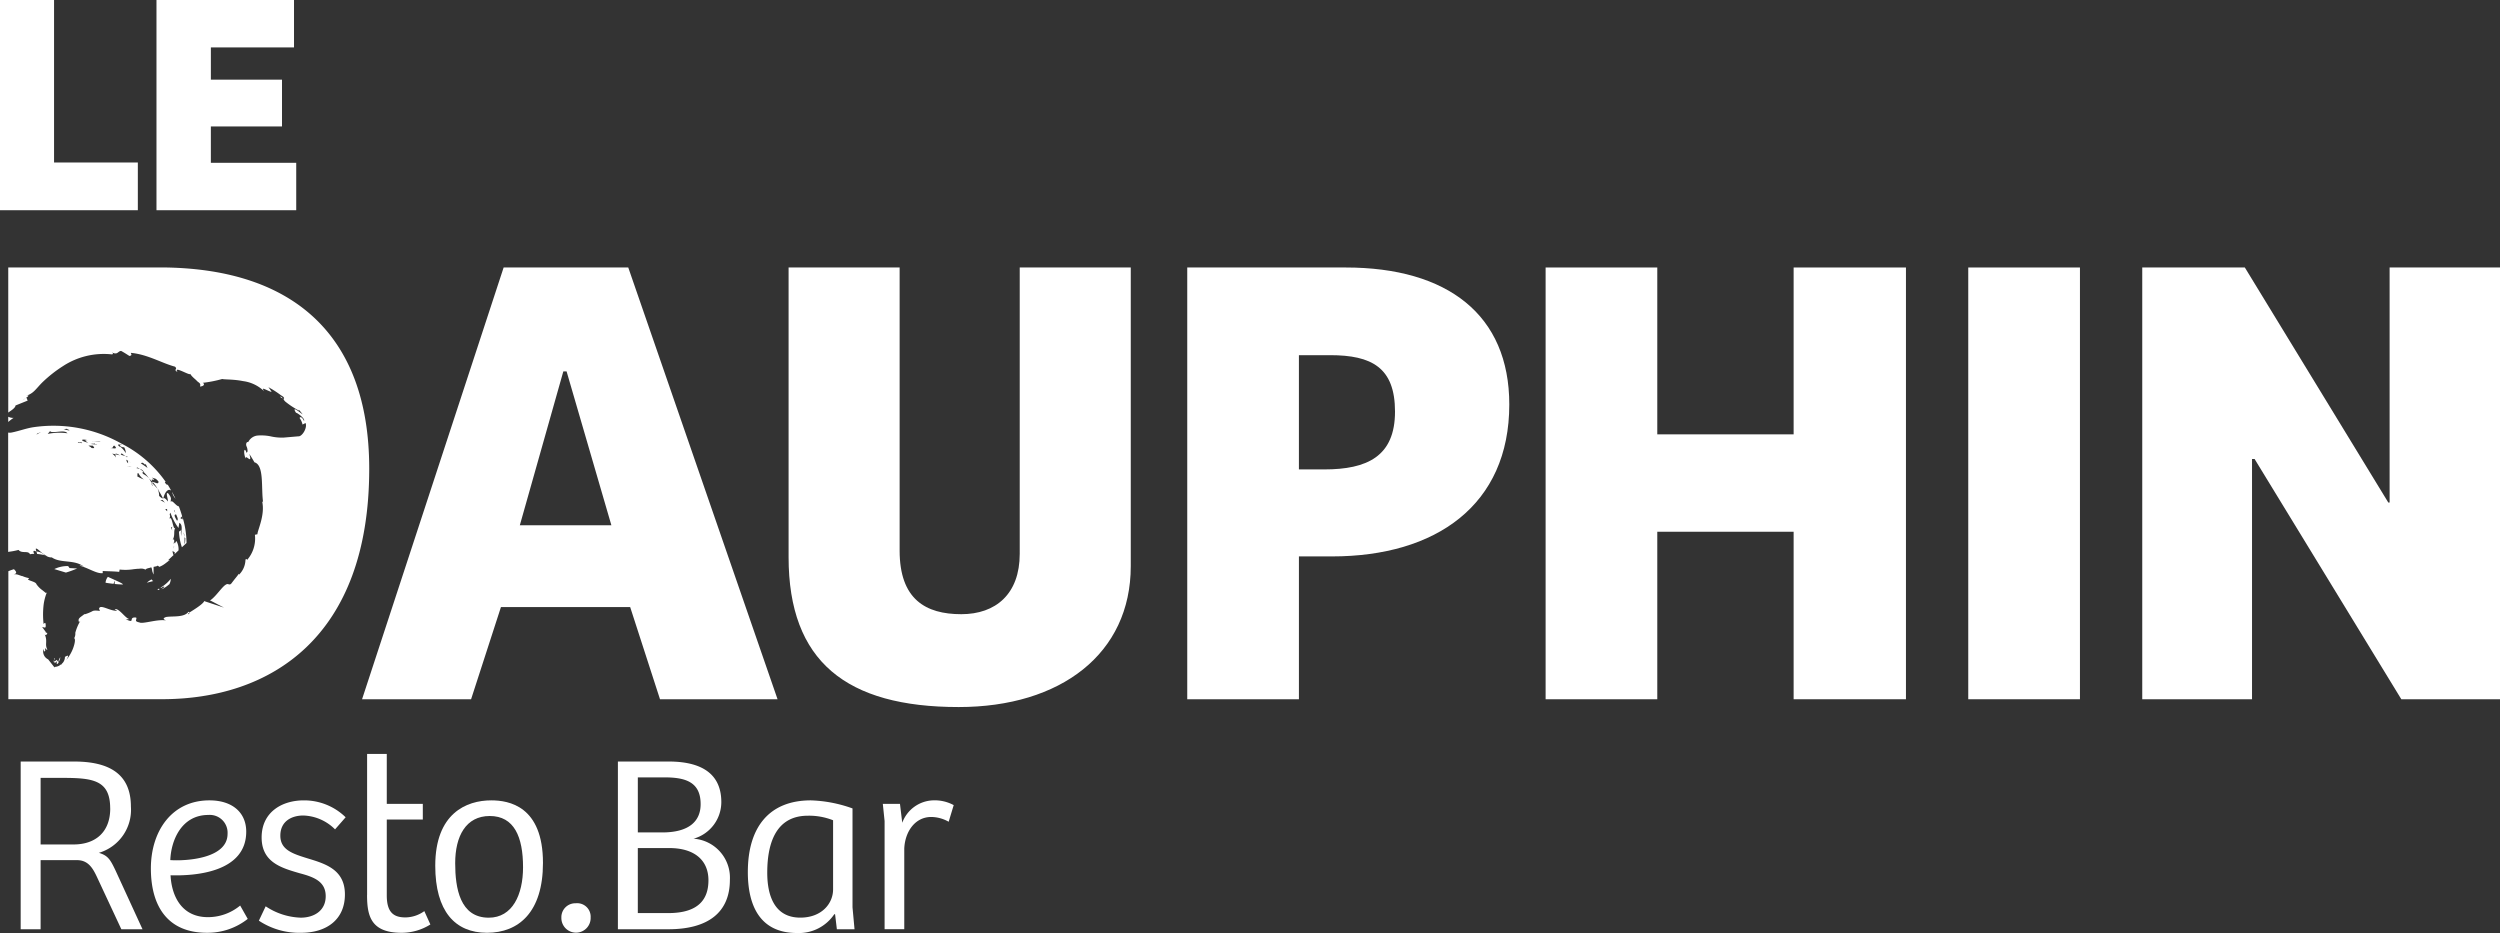
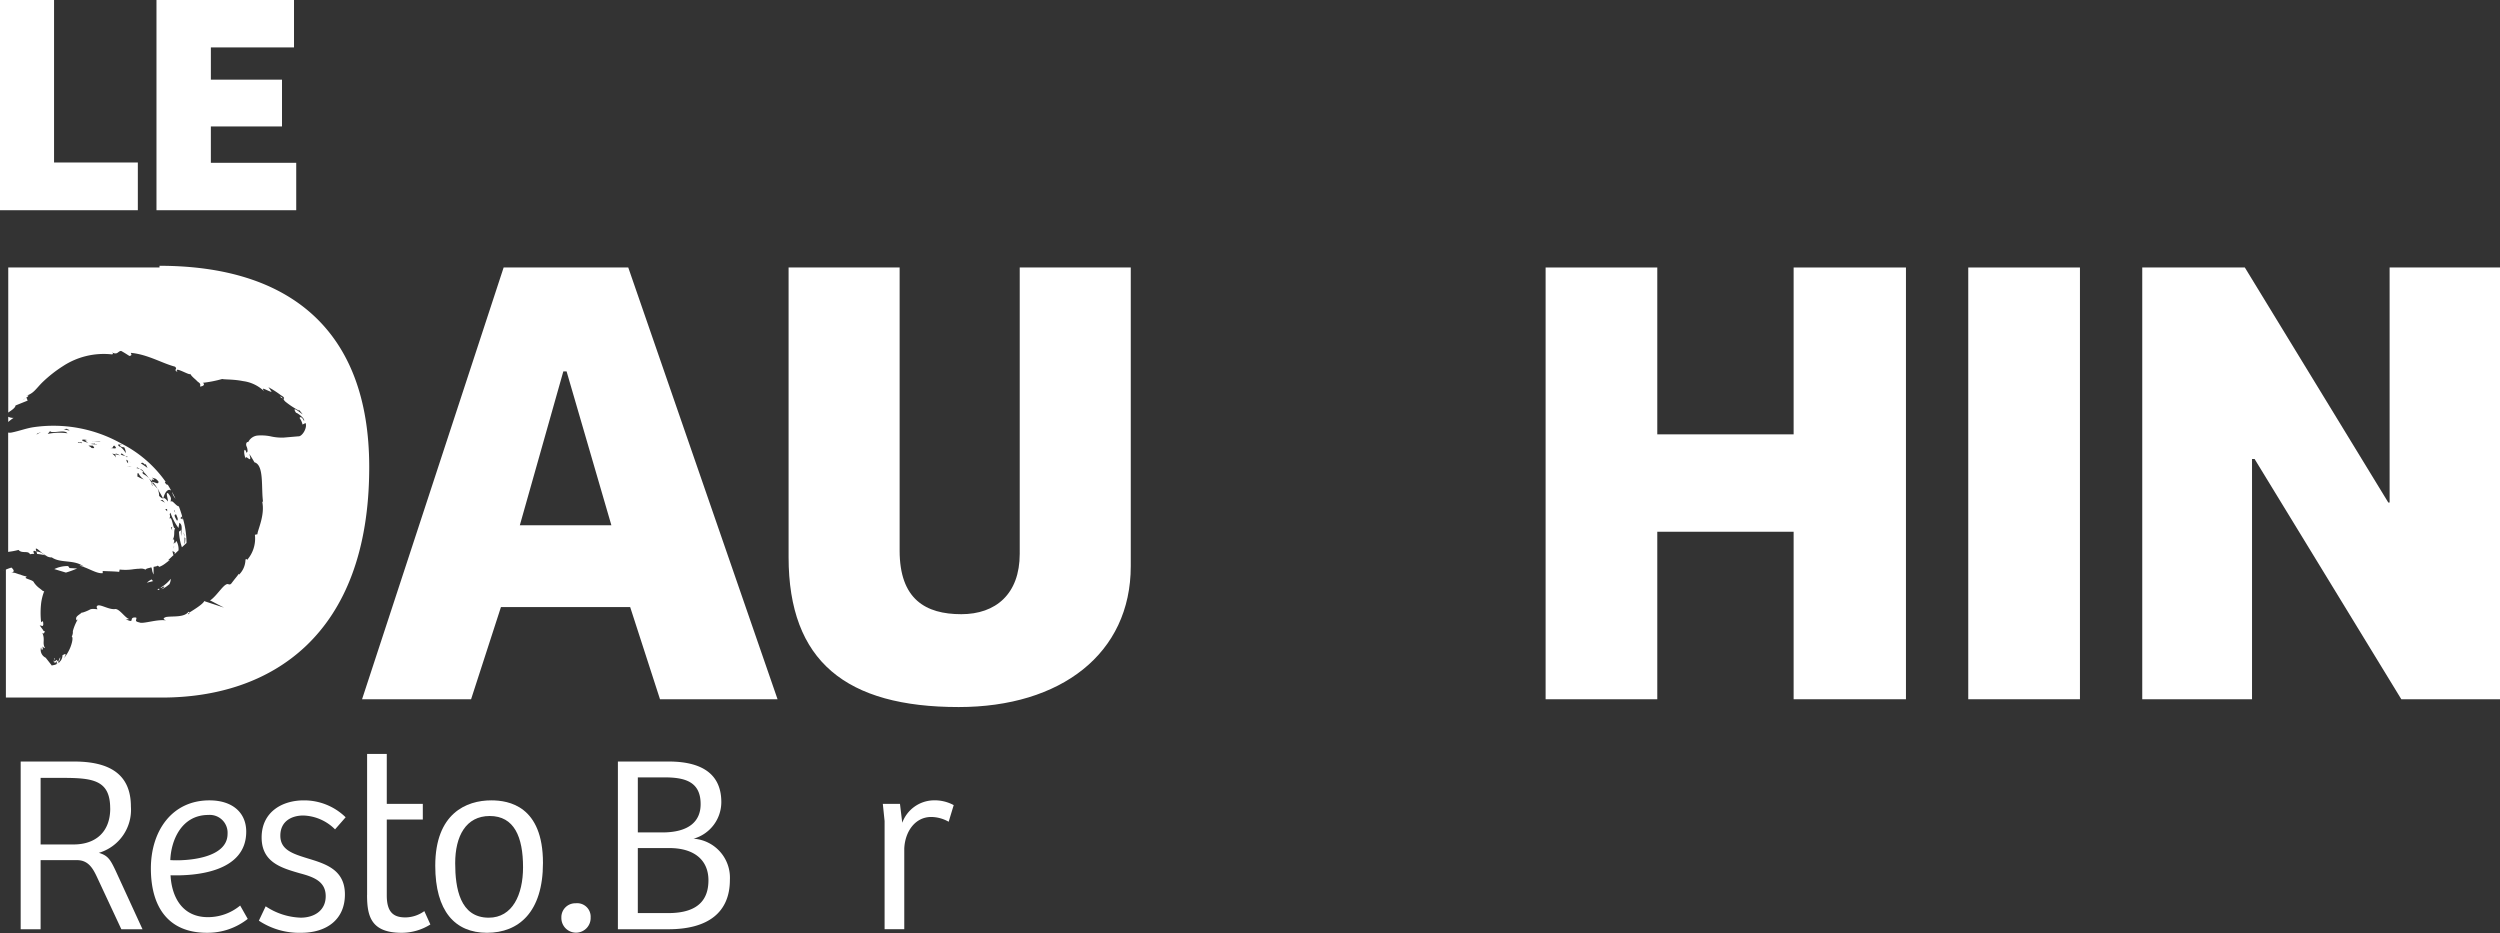
<svg xmlns="http://www.w3.org/2000/svg" width="291.362" height="108.741" viewBox="0 0 291.362 108.741">
  <rect x="0" y="0" width="291.362" height="108.741" fill="#333333" stroke="none" />
  <defs>
    <clipPath id="clip-path">
      <rect id="Rectangle_16" data-name="Rectangle 16" width="291.362" height="108.741" fill="none" />
    </clipPath>
  </defs>
  <g id="Groupe_5" data-name="Groupe 5" transform="translate(0 0)">
    <path id="Tracé_38" data-name="Tracé 38" d="M0,0V24.5H16.064V18.938H6.3V0Z" fill="#fff" />
    <path id="Tracé_39" data-name="Tracé 39" d="M39.872,0V24.5H56.158V18.974H46.209V14.737H54.5V9.284h-8.29V5.526H55.9V0Z" transform="translate(-21.635)" fill="#fff" />
    <path id="Tracé_40" data-name="Tracé 40" d="M123.277,68.159l17.4,50.319h-13.7L123.5,107.734h-15.06l-3.481,10.744H92.253l16.5-50.319Zm-7.189,12.106h-.377L110.64,98.2h10.67Z" transform="translate(-50.057 -36.984)" fill="#fff" />
    <g id="Groupe_4" data-name="Groupe 4" transform="translate(0 0)">
      <g id="Groupe_3" data-name="Groupe 3" clip-path="url(#clip-path)">
        <path id="Tracé_41" data-name="Tracé 41" d="M200.935,101.906V68.158h12.941v32.991c0,5.676,3.026,7.415,7.187,7.415,4.012,0,6.81-2.345,6.81-7.038V68.158h12.941v34.806c0,10.217-8.172,16.422-20.052,16.422-13.091,0-19.827-5.3-19.827-17.48" transform="translate(-109.029 -36.983)" fill="#fff" />
-         <path id="Tracé_42" data-name="Tracé 42" d="M320.976,68.159c11.88,0,19.07,5.523,19.07,15.966,0,11.728-8.551,17.706-20.66,17.706h-3.858v16.647H302.513V68.159Zm5.751,16.8c0-5.144-2.724-6.582-7.567-6.582h-3.633V91.692h2.952c4.995,0,8.248-1.514,8.248-6.736" transform="translate(-164.146 -36.984)" fill="#fff" />
        <path id="Tracé_43" data-name="Tracé 43" d="M406.841,68.158V87.605h15.89V68.158h13.091v50.319H422.731V98.955h-15.89v19.523H393.826V68.158Z" transform="translate(-213.693 -36.983)" fill="#fff" />
        <rect id="Rectangle_15" data-name="Rectangle 15" width="13.017" height="50.319" transform="translate(229.39 31.175)" fill="#fff" />
        <path id="Tracé_44" data-name="Tracé 44" d="M557.806,68.158,574.527,95.55h.152V68.158h12.865v50.319h-11.5l-17.1-28h-.3v28H545.85V68.158Z" transform="translate(-296.182 -36.983)" fill="#fff" />
        <path id="Tracé_45" data-name="Tracé 45" d="M11.471,194.037c4.116,0,6.644,1.44,6.644,5.262a5.226,5.226,0,0,1-3.733,5.38c1.058.323,1.323.764,1.94,2.057l3.146,6.85H17l-2.881-6.174c-.5-1.058-1.058-1.881-2.293-1.881H7.591v8.055H5.268V194.037ZM15.7,199.5c0-3.292-2-3.556-5.556-3.556H7.591v7.76h3.822c2.645,0,4.292-1.5,4.292-4.2" transform="translate(-2.858 -105.286)" fill="#fff" />
        <path id="Tracé_46" data-name="Tracé 46" d="M38.443,211.871c0-4.351,2.44-7.937,6.82-7.937,2.734,0,4.292,1.47,4.292,3.645,0,4.793-6.085,5.174-8.819,5.086.118,2.38,1.264,4.88,4.351,4.88a5.879,5.879,0,0,0,3.763-1.353l.882,1.558a7.553,7.553,0,0,1-4.762,1.617c-4.586,0-6.527-3.116-6.527-7.5m8.937-4.027a2.076,2.076,0,0,0-2.234-2.206c-3.146,0-4.351,2.97-4.439,5.262,1.588.118,6.673-.087,6.673-3.056" transform="translate(-20.859 -110.656)" fill="#fff" />
        <path id="Tracé_47" data-name="Tracé 47" d="M65.959,217.957l.794-1.676a7.793,7.793,0,0,0,4.086,1.324c1.528,0,2.91-.794,2.91-2.5s-1.352-2.234-3.028-2.675c-2.116-.617-4.439-1.263-4.439-4.174,0-2.94,2.352-4.321,4.909-4.321a6.918,6.918,0,0,1,4.881,1.97l-1.235,1.411a5.451,5.451,0,0,0-3.7-1.617c-1.294,0-2.675.618-2.675,2.352,0,1.617,1.382,2.087,3.087,2.616,2.116.646,4.439,1.294,4.439,4.234,0,2.91-2.117,4.468-5.116,4.468a8.5,8.5,0,0,1-4.909-1.411" transform="translate(-35.79 -110.656)" fill="#fff" />
        <path id="Tracé_48" data-name="Tracé 48" d="M93.538,208.542V192.108h2.293v5.821h4.2v1.822h-4.2V208.6c0,2,.823,2.559,2.176,2.559a3.827,3.827,0,0,0,2.2-.735l.705,1.557a6.31,6.31,0,0,1-3.351.971c-3.587,0-4.028-1.97-4.028-4.409" transform="translate(-50.754 -104.239)" fill="#fff" />
        <path id="Tracé_49" data-name="Tracé 49" d="M110.9,211.548c0-6.086,3.616-7.614,6.527-7.614,2.028,0,6.026.646,6.026,7.291,0,5.732-2.822,8.143-6.526,8.143-3.734,0-6.027-2.528-6.027-7.819m10.231.176c0-3.527-1.029-5.968-3.88-5.968-2.764,0-4.028,2.323-4.028,5.5,0,2.911.558,6.351,3.909,6.351,2.764,0,4-2.675,4-5.88" transform="translate(-60.173 -110.656)" fill="#fff" />
        <path id="Tracé_50" data-name="Tracé 50" d="M143.042,231.832a1.622,1.622,0,0,1,1.675-1.676,1.569,1.569,0,0,1,1.735,1.647,1.706,1.706,0,1,1-3.41.029" transform="translate(-77.616 -124.884)" fill="#fff" />
        <path id="Tracé_51" data-name="Tracé 51" d="M163.351,194.036c3.116,0,6.144.94,6.144,4.732a4.436,4.436,0,0,1-3.234,4.263,4.557,4.557,0,0,1,4.233,4.791c0,3.792-2.528,5.762-7.173,5.762h-5.879V194.036ZM167.084,199c0-2.616-1.823-3.116-4.234-3.116h-3.086V202.3h2.852c3.175,0,4.468-1.352,4.468-3.292m.911,8.878c0-2.382-1.675-3.763-4.557-3.763h-3.675V211.7h3.557c3.557,0,4.674-1.647,4.674-3.822" transform="translate(-85.429 -105.285)" fill="#fff" />
-         <path id="Tracé_52" data-name="Tracé 52" d="M190.552,212.283c0-5.2,2.469-8.349,7.348-8.349a15.689,15.689,0,0,1,4.851.94V216.4l.235,2.557h-2.058l-.206-1.734-.088-.03a4.967,4.967,0,0,1-4.351,2.2c-4.351,0-5.732-3.234-5.732-7.114m9.936,2.028v-8.054a7.576,7.576,0,0,0-2.94-.53c-3.527,0-4.733,2.882-4.733,6.645,0,2.528.764,5.233,3.851,5.233,2.5,0,3.822-1.647,3.822-3.293" transform="translate(-103.395 -110.656)" fill="#fff" />
        <path id="Tracé_53" data-name="Tracé 53" d="M224.945,204.346h2l.264,2.2a3.979,3.979,0,0,1,3.675-2.616,4.661,4.661,0,0,1,2.322.558l-.587,1.94a4.18,4.18,0,0,0-2.029-.558c-1.881,0-3.057,1.7-3.145,3.675v9.407h-2.293V206.345Z" transform="translate(-122.057 -110.656)" fill="#fff" />
        <path id="Tracé_54" data-name="Tracé 54" d="M71.543,101.109c-.208-.056-.4-.118.124.18Z" transform="translate(-38.704 -54.837)" fill="#fff" />
        <path id="Tracé_55" data-name="Tracé 55" d="M44.233,126.125c-.127-.269-.263-.531-.4-.788a1.763,1.763,0,0,0,.4.788" transform="translate(-23.781 -68.009)" fill="#fff" />
        <path id="Tracé_56" data-name="Tracé 56" d="M3.3,122.915c.371.475,1.126.029,1.333.509a2.086,2.086,0,0,1,.5-.049c-.139-.235-.159-.467.169-.289l.083.013-.079-.263c0-.249.434.177.793.488.136.078.245.162.36.239l.115.037a.211.211,0,0,1-.073-.008,1.141,1.141,0,0,0,.682.2c1.03.718,2.65.2,3.76,1.1-.174-.109-.432-.21-.526-.14,1.047.279,2,.966,2.692.872v-.248c.766.038,1.339.038,1.919.1l.055-.272a6.076,6.076,0,0,0,1.648-.043l.427-.044a1.648,1.648,0,0,0,.252-.013,1.119,1.119,0,0,1,.686.112c.1-.113.14-.129.577-.232.185-.195.175.428.264.557a.838.838,0,0,0,.1.236v-.884h0c.331-.069.346-.055.49-.15l.178.148a2.735,2.735,0,0,0,.671-.375l.288-.22.14-.111.07-.054.035-.027.017-.013.009-.007.173.15v0l-.176-.152h0l-.013,0-.027.008-.053.016-.107.029a1.205,1.205,0,0,1,.145-.16l.488-.457c-.091-.167-.17-.594-.028-.457-.1.074.241.067.161.218a1.136,1.136,0,0,1-.013.126l.46-.432a1.933,1.933,0,0,0-.246-1.091.711.711,0,0,0-.162.279c.015.036.011.034,0,.011l-.013.029.008-.036a.505.505,0,0,0-.1-.115l-.025.2c-.039-.2-.014-.223.025-.2.036-.532-.062-.333-.167-.307.337-.634.021-.95.356-1.524-.313.771-.382-1.461-.748-.918.223-.585-.088-.318.123-.725a6.978,6.978,0,0,0,.942,1.783l.1-.6c.53.271.106,1.293.268,1.593-.12-.214-.1-.728-.005-.765l-.306.2a6.663,6.663,0,0,0,.343,1.821l.538-.5a10.546,10.546,0,0,0-.381-2.726c-.032-.116-.076-.222-.11-.337l.049.324-.277-.16.213-.21c-.119-.4-.243-.788-.39-1.163-.321-.007-.825-.867-.929-.5-.063-.38.186-.354-.285-.982-.406-.33-.015.685-.056.918-.354-.456-.449-.4-.534-.374l-.015.061-.026-.052c-.077.013-.178-.024-.453-.289a1.97,1.97,0,0,0-.168-.807c-.231-.274-.486-.527-.735-.778l0,.028a3.6,3.6,0,0,1,.147.4c-.074,0-.131-.258-.147-.4a5.577,5.577,0,0,0-.277-.485,2.066,2.066,0,0,0-.637-.487c-.252-.223-.064-.226.019-.249a3.34,3.34,0,0,0-.45-.357,1.571,1.571,0,0,1-.334-.1c0,.048-.006.074-.033-.015l.033.015a.355.355,0,0,0-.021-.1,2.608,2.608,0,0,1,.354.2.67.67,0,0,1,.44.29c.064.044.047.058.009.068a4.3,4.3,0,0,1,.618.736,4.91,4.91,0,0,0,.423.4c-.406-.679.653.261-.106-.528.338.245.358-.039.794.5.008.425-.417.039-.7.049a3.735,3.735,0,0,1,.6.814l.151.171-.071-.046c.191.318.38.636.541.971l.041-.01c.131-.571.5-1.218.918-.89-.145-.253-.284-.51-.443-.751.058.178-.12.047-.3-.2l.087-.089,0,0a14.081,14.081,0,0,0-5.142-4.441,16.131,16.131,0,0,0-10.339-1.9c-.825.14-1.6.433-2.418.6a1.133,1.133,0,0,1-.447.015v13.918c.022-.005.034-.018.056-.023a7.984,7.984,0,0,0,1.143-.217m18.107-.379c.007.012.021-.005.04-.048-.021.113-.041.23-.052.354a2.673,2.673,0,0,0,.012-.306c-.024-.036,0-.221,0,0m-.188-2.319a1.08,1.08,0,0,0,.01.471l-.171-.486c.039.156.1.04.161.015m1.428,1.158c.028.1.061.178.106.165-.011.218-.025.434-.054.648-.081.015-.02-.417-.052-.813a5.134,5.134,0,0,1-.1-.509,1.362,1.362,0,0,1,.1.509m-.87-1.871c-.215-.373-.435-.734-.109-.722l-.023-.066c.164.361.33.687.132.788m-.3-1.213a2.144,2.144,0,0,0,.127.342c-.1-.195-.258-.343-.127-.342m-.859-.156.021.274-.236-.231Zm-.51-1.035.267.309c-.176-.107-.355-.206-.541-.3Zm-2.829-3.133a1.982,1.982,0,0,0,.639.736,3.465,3.465,0,0,1-.837-.42c.225.078-.06-.34.2-.316m.784-.977.063-.108.217.48c-.253-.191-.512-.371-.779-.538.11-.029.118-.22.5.166m-2.147.188.344.009.238.058c-.194-.027-.385-.054-.582-.067m.489-.407-.362-.262.039.308a.6.6,0,0,1-.209-.427l.17.119,0-.011.365.273m-.474-.664-.171-.128c-.2-.061-.4-.123-.61-.17.168.019.122-.108.142-.167l.468.337.279.085Zm-.669-1.452a.06.06,0,0,0-.008-.066c.122.074.087.077.008.066-.024.073-.258,0-.078.173a.621.621,0,0,0,.425.117,1.475,1.475,0,0,1,.2.772c.09.01-.265-.54-.643-.83l-.087-.01c-.413-.334.006-.245.184-.222m-.143,1.238-.533-.129c-.013.109.086.322.021.381.043-.121-.245-.325-.386-.458l.365.077c.015-.1.127-.116.533.129m-.646-1.133c.5.479-.168.285-.516.274.525.029.235-.231.516-.274m-1.764-.48.165.059c-.372-.041-.744-.059-1.11-.074Zm-.735.3c.233-.165.2-.043.245.039l.256.031c-.169.049-.227.02-.256-.031l-.541-.057c.239-.011.374-.075.3.018m-.025.185c.216.23.275.344-.2.257.168-.013-.221-.166-.291-.275Zm-.592-.647c-.508,0-.178.137.054.3-.893-.2-.97-.49-.054-.3m-1.093.223c.812.1.327-.028.4.141a2.292,2.292,0,0,0-.333-.088c.2.174-.349-.066,0,0l-.066-.054m-1.4-1.551.366.159c.009.118-.536-.114-.708-.059Zm-1.893.28.107.085c.624.112,1.621-.261,1.92.167a6.629,6.629,0,0,0-2.3.074Zm-1.518.295.475-.2-.528.3Z" transform="translate(-1.138 -58.827)" fill="#fff" />
        <path id="Tracé_57" data-name="Tracé 57" d="M40.974,148.579c.211-.17.4-.243.4-.123-.1.091-.219.17-.33.253.048-.019.1-.032.145-.053a3.989,3.989,0,0,0,.7-.483c-.009,0-.023.012-.032.013a.673.673,0,0,0,.068-.038c.014-.01.029-.019.042-.029a1.882,1.882,0,0,0,.141-.409c-.028.016-.054.04-.082.055.025-.024.057-.043.083-.066a1.22,1.22,0,0,0,.016-.21A4.291,4.291,0,0,1,40.96,148.5l.011.082,0,0" transform="translate(-22.225 -80.028)" fill="#fff" />
        <path id="Tracé_58" data-name="Tracé 58" d="M38.566,122.865l0,0v0Z" transform="translate(-20.926 -66.667)" fill="#fff" />
        <path id="Tracé_59" data-name="Tracé 59" d="M9.366,140.807a5.528,5.528,0,0,1,.928.156,1.962,1.962,0,0,1-.3-.222,1.78,1.78,0,0,0-.714-.225Z" transform="translate(-5.036 -76.245)" fill="#fff" />
        <path id="Tracé_60" data-name="Tracé 60" d="M40.309,150.113l-.022-.162c-.074.041-.14.089-.217.129.126.026.183.045.227.047l.012-.013" transform="translate(-21.742 -81.364)" fill="#fff" />
-         <path id="Tracé_61" data-name="Tracé 61" d="M19.728,68.158H2.1V85.067c.067-.05.135-.1.2-.145.327-.22.634-.455.646-.682l1.43-.575c-.117-.076-.035-.37-.257-.266-.144.106-.3.215-.383.295A1.714,1.714,0,0,1,4.12,83.4c.3-.218.544-.417.04-.286a2.272,2.272,0,0,0,.963-.557c.3-.28.606-.68,1.015-1.073a15.253,15.253,0,0,1,2.353-1.841,8.688,8.688,0,0,1,5.671-1.36c.257-.025.113-.15.012-.232.7.35.684-.153,1.083-.168.339.183.651.385.964.586.425-.081.131-.273.173-.363,1.968.183,3.627,1.215,5.141,1.608.377.365-.264.295.29.63-.563-.86,1.783.676,1.45.123.1.311.563.662.756.847.219.283.563.286.412.717.645-.054.479-.4.316-.43a14.442,14.442,0,0,0,2.279-.449c.255.077,1.325.022,2.425.247a4.332,4.332,0,0,1,2.468,1.188c-.429-.6.139-.157.862.084a4.555,4.555,0,0,0-.374-.564,10.922,10.922,0,0,1,1.445.93c.3.187.367.251.333.263.194.174-.234.043.181.477a9.555,9.555,0,0,0,1.605,1.059.623.623,0,0,0-.03-.113,4.486,4.486,0,0,1,.416.5c.292.328-1.438-1.239-.731-.135.18.007,1.121.735.926.952-.225-.518-.518-.5-.5-.323a1.9,1.9,0,0,1,.332.746l.35-.18c.244.539-.394,1.608-.851,1.552l-1.714.148a5.894,5.894,0,0,1-1.535-.153,5.5,5.5,0,0,0-1.533-.083,1.365,1.365,0,0,0-.937.575,1.191,1.191,0,0,0-.111.19c-.193-.084-.327.255-.17.543a1.32,1.32,0,0,1,.091.41c.014.162-.027.264-.169.252l.006-.119c-.284-.557-.3.3-.054.832-.048-.612.844.828.423-.557.206.322.41.649.6.988,1.167.331.754,3.008,1.019,4.724a.236.236,0,0,0-.123-.172c.376,1.615-.585,3.466-.543,3.831l-.3.065a3.783,3.783,0,0,1-.921,2.947c-.027-.04,0-.236-.178-.047a2.51,2.51,0,0,1-.742,1.74l-.039-.089c-.2.295-.395.511-.593.769l-.372.484-.032-.091-.116.108c-.451-.451-1.283,1.138-2.136,1.764l-.111.053,1.644.854-2.2-.725a.441.441,0,0,1-.1-.049c-.152.367-1.194,1-1.692,1.317.025.046-.032.124-.2.235-.061-.04.032-.121.2-.235-.017-.031-.064-.052-.166-.052-.488.689-1.882.469-2.6.6-.467.166-.249.28-.011.4-.988-.18-2.728.454-3.1.229-.708-.138-.216-.355-.378-.566-.993-.1,0,.77-1.2.2.151-.008.429.016.333-.053-.466-.163-1.132-1.261-1.638-1.13l.287.191c-.84.059-2-.831-2.1-.23l.1.253c-.677-.1-.816-.01-.933.058a4.848,4.848,0,0,1-.849.337l-.012-.043c-.4.36-.848.479-.643.939l.15-.131a5.628,5.628,0,0,0-.583,1.387,1.082,1.082,0,0,1-.131.632c.161.059.094.578-.123,1.164a4.754,4.754,0,0,1-.788,1.359c.423-.719.062-.457-.165-.355a1.079,1.079,0,0,1-.22.66l-.121.129-.017.016,0,0c-.019.034-.029.075-.048.109l-.044-.044a1.118,1.118,0,0,1-.739.3l-.02.077-.749-.953a1.009,1.009,0,0,1-.54-1.2c.048.127.04.327.145.267s.043-.27.016-.334c.1-.07.131.2.293.134-.344-.6.058-.979-.316-1.781.2.219.222-.021.328-.169a.153.153,0,0,1-.166-.058l0,0-.034.023-.007-.079-.418-.575.349.079a1.386,1.386,0,0,0,.07-.149,2.093,2.093,0,0,0-.015-.276c-.018-.143-.076-.188-.236,0a9.855,9.855,0,0,1,.011-2.305,6.012,6.012,0,0,1,.3-1.2c.015-.041.034-.077.05-.117l-.082-.047-.005.06-.4-.321a2.82,2.82,0,0,1-.709-.715c-.078-.27-.7-.35-.994-.542l.15-.157a3.73,3.73,0,0,1-.825-.258l0,.022-.426-.147a1.163,1.163,0,0,0-.56-.061c.392-.1.381-.261.036-.6a5.419,5.419,0,0,0-.652.235v14.914H20.031c12.637,0,24.138-7.189,24.138-26.862,0-16.042-9.382-23.457-24.442-23.457" transform="translate(-1.138 -36.983)" fill="#fff" />
+         <path id="Tracé_61" data-name="Tracé 61" d="M19.728,68.158H2.1V85.067c.067-.05.135-.1.2-.145.327-.22.634-.455.646-.682l1.43-.575c-.117-.076-.035-.37-.257-.266-.144.106-.3.215-.383.295A1.714,1.714,0,0,1,4.12,83.4c.3-.218.544-.417.04-.286a2.272,2.272,0,0,0,.963-.557c.3-.28.606-.68,1.015-1.073a15.253,15.253,0,0,1,2.353-1.841,8.688,8.688,0,0,1,5.671-1.36c.257-.025.113-.15.012-.232.7.35.684-.153,1.083-.168.339.183.651.385.964.586.425-.081.131-.273.173-.363,1.968.183,3.627,1.215,5.141,1.608.377.365-.264.295.29.63-.563-.86,1.783.676,1.45.123.1.311.563.662.756.847.219.283.563.286.412.717.645-.054.479-.4.316-.43a14.442,14.442,0,0,0,2.279-.449c.255.077,1.325.022,2.425.247a4.332,4.332,0,0,1,2.468,1.188c-.429-.6.139-.157.862.084a4.555,4.555,0,0,0-.374-.564,10.922,10.922,0,0,1,1.445.93c.3.187.367.251.333.263.194.174-.234.043.181.477a9.555,9.555,0,0,0,1.605,1.059.623.623,0,0,0-.03-.113,4.486,4.486,0,0,1,.416.5c.292.328-1.438-1.239-.731-.135.18.007,1.121.735.926.952-.225-.518-.518-.5-.5-.323a1.9,1.9,0,0,1,.332.746l.35-.18c.244.539-.394,1.608-.851,1.552l-1.714.148a5.894,5.894,0,0,1-1.535-.153,5.5,5.5,0,0,0-1.533-.083,1.365,1.365,0,0,0-.937.575,1.191,1.191,0,0,0-.111.19c-.193-.084-.327.255-.17.543a1.32,1.32,0,0,1,.091.41c.014.162-.027.264-.169.252l.006-.119c-.284-.557-.3.3-.054.832-.048-.612.844.828.423-.557.206.322.41.649.6.988,1.167.331.754,3.008,1.019,4.724a.236.236,0,0,0-.123-.172c.376,1.615-.585,3.466-.543,3.831l-.3.065a3.783,3.783,0,0,1-.921,2.947c-.027-.04,0-.236-.178-.047a2.51,2.51,0,0,1-.742,1.74l-.039-.089c-.2.295-.395.511-.593.769l-.372.484-.032-.091-.116.108c-.451-.451-1.283,1.138-2.136,1.764l-.111.053,1.644.854-2.2-.725a.441.441,0,0,1-.1-.049c-.152.367-1.194,1-1.692,1.317.025.046-.032.124-.2.235-.061-.04.032-.121.2-.235-.017-.031-.064-.052-.166-.052-.488.689-1.882.469-2.6.6-.467.166-.249.28-.011.4-.988-.18-2.728.454-3.1.229-.708-.138-.216-.355-.378-.566-.993-.1,0,.77-1.2.2.151-.008.429.016.333-.053-.466-.163-1.132-1.261-1.638-1.13c-.84.059-2-.831-2.1-.23l.1.253c-.677-.1-.816-.01-.933.058a4.848,4.848,0,0,1-.849.337l-.012-.043c-.4.36-.848.479-.643.939l.15-.131a5.628,5.628,0,0,0-.583,1.387,1.082,1.082,0,0,1-.131.632c.161.059.094.578-.123,1.164a4.754,4.754,0,0,1-.788,1.359c.423-.719.062-.457-.165-.355a1.079,1.079,0,0,1-.22.66l-.121.129-.017.016,0,0c-.019.034-.029.075-.048.109l-.044-.044a1.118,1.118,0,0,1-.739.3l-.02.077-.749-.953a1.009,1.009,0,0,1-.54-1.2c.048.127.04.327.145.267s.043-.27.016-.334c.1-.07.131.2.293.134-.344-.6.058-.979-.316-1.781.2.219.222-.021.328-.169a.153.153,0,0,1-.166-.058l0,0-.034.023-.007-.079-.418-.575.349.079a1.386,1.386,0,0,0,.07-.149,2.093,2.093,0,0,0-.015-.276c-.018-.143-.076-.188-.236,0a9.855,9.855,0,0,1,.011-2.305,6.012,6.012,0,0,1,.3-1.2c.015-.041.034-.077.05-.117l-.082-.047-.005.06-.4-.321a2.82,2.82,0,0,1-.709-.715c-.078-.27-.7-.35-.994-.542l.15-.157a3.73,3.73,0,0,1-.825-.258l0,.022-.426-.147a1.163,1.163,0,0,0-.56-.061c.392-.1.381-.261.036-.6a5.419,5.419,0,0,0-.652.235v14.914H20.031c12.637,0,24.138-7.189,24.138-26.862,0-16.042-9.382-23.457-24.442-23.457" transform="translate(-1.138 -36.983)" fill="#fff" />
        <path id="Tracé_62" data-name="Tracé 62" d="M38.749,122.8a.22.22,0,0,0-.1.018c.08.059.249.257.1-.018" transform="translate(-20.972 -66.631)" fill="#fff" />
        <path id="Tracé_63" data-name="Tracé 63" d="M37.885,147.889l.261-.07c.008,0,.015-.007.022-.008l-.015-.009c-.075-.048-.174-.11-.163-.188a2.765,2.765,0,0,0-.569.387l.134-.03.328-.082" transform="translate(-20.306 -80.096)" fill="#fff" />
        <path id="Tracé_64" data-name="Tracé 64" d="M13.68,168.072c.048-.121.072-.242.111-.363a.37.37,0,0,1-.088.024.492.492,0,0,1-.041.315Z" transform="translate(-7.413 -91)" fill="#fff" />
        <path id="Tracé_65" data-name="Tracé 65" d="M38.587,122.774c-.021-.05-.024-.027-.017.026l.035-.012Z" transform="translate(-20.926 -66.603)" fill="#fff" />
        <path id="Tracé_66" data-name="Tracé 66" d="M16.5,144.509l-.889-.047-.165-.235a3.566,3.566,0,0,0-1.614.352c.45.139.9.27,1.352.409a11.272,11.272,0,0,0,1.316-.479" transform="translate(-7.505 -78.256)" fill="#fff" />
        <path id="Tracé_67" data-name="Tracé 67" d="M13.919,168.425a.736.736,0,0,0,.124-.22l-.073-.073a.52.52,0,0,1-.311.19l.025.033c-.015-.016-.034-.015-.052-.021s-.024-.018-.04-.016l.046.06c.023.043.107.1.28.046" transform="translate(-7.376 -91.23)" fill="#fff" />
        <path id="Tracé_68" data-name="Tracé 68" d="M14.864,167.965l.018.018a.732.732,0,0,0,.2-.535,2.6,2.6,0,0,0-.216.517" transform="translate(-8.065 -90.858)" fill="#fff" />
-         <path id="Tracé_69" data-name="Tracé 69" d="M27.984,147.4l-.025.407c.317.035.636.05.955.065a.247.247,0,0,0-.084-.113c-.316-.2-1.577-.733-1.657-.789a1.216,1.216,0,0,0-.274.692c.308.053.617.091.927.127Z" transform="translate(-14.596 -79.747)" fill="#fff" />
        <path id="Tracé_70" data-name="Tracé 70" d="M14.633,168.424l-.13-.129c0,.233-.185.467.068.374.052-.065.071-.126.117-.189l-.038-.038c-.026.035-.038.07-.069.1.01-.038.038-.083.051-.122" transform="translate(-7.834 -91.318)" fill="#fff" />
        <path id="Tracé_71" data-name="Tracé 71" d="M2.717,106.316a1.24,1.24,0,0,1-.619-.134v.613a5.5,5.5,0,0,1,.619-.478" transform="translate(-1.138 -57.615)" fill="#fff" />
        <path id="Tracé_72" data-name="Tracé 72" d="M.738,145.141h0l-.02-.162h0Z" transform="translate(-0.389 -78.667)" fill="#fff" />
        <path id="Tracé_73" data-name="Tracé 73" d="M.859,145.38a.121.121,0,0,1-.091-.045v.011c0,.021.043.027.09.033" transform="translate(-0.417 -78.86)" fill="#fff" />
      </g>
    </g>
  </g>
</svg>